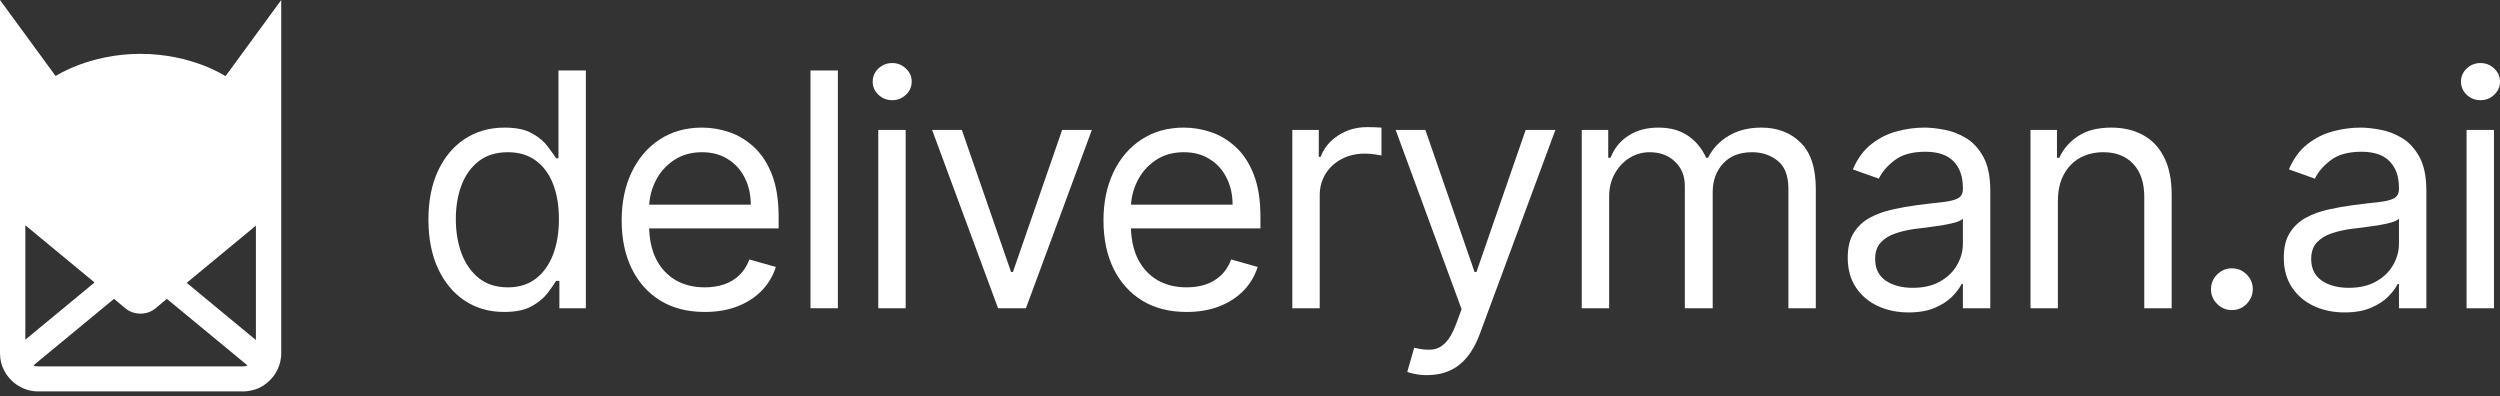
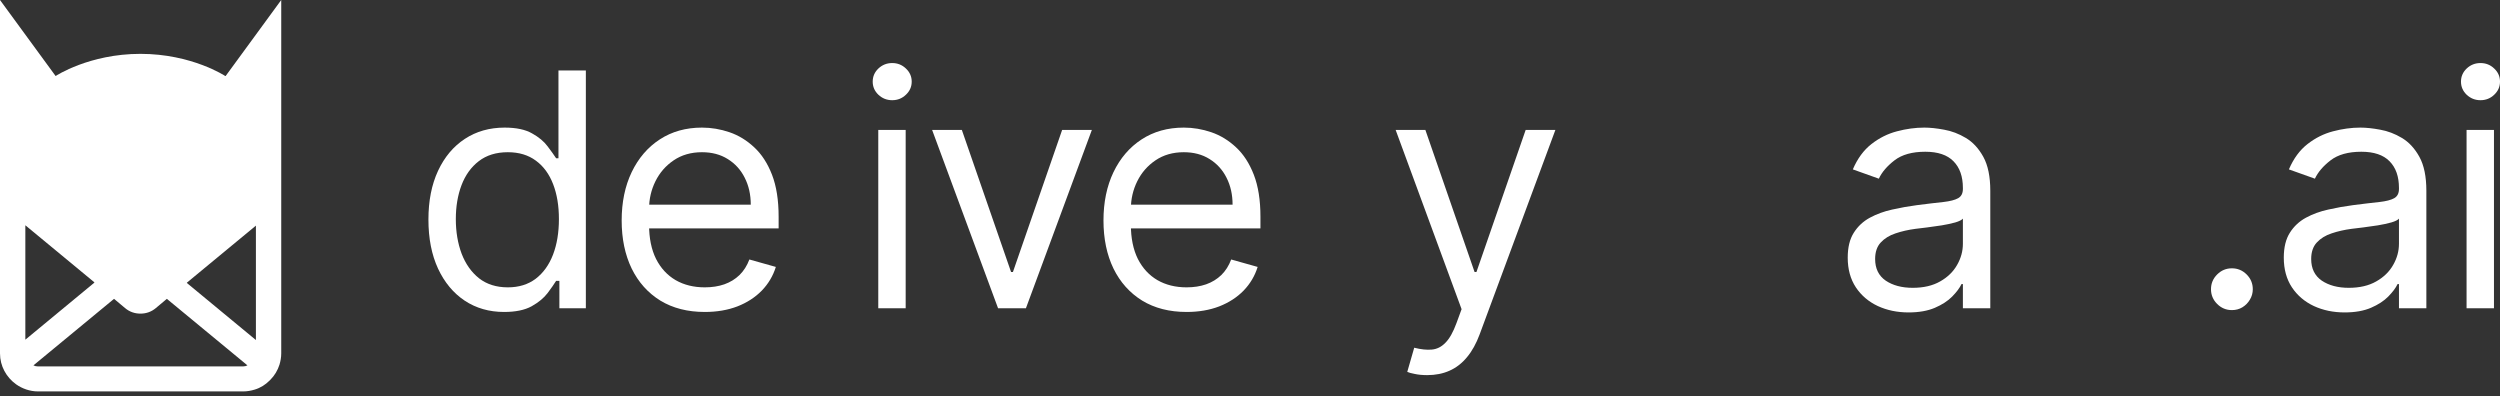
<svg xmlns="http://www.w3.org/2000/svg" width="246" height="39" viewBox="0 0 246 39" fill="none">
  <rect x="0" y="0" width="246" height="39" fill="#333333" stroke="none" />
  <path d="M49.605 30.697C48.143 30.697 46.852 30.328 45.732 29.589C44.613 28.843 43.737 27.791 43.105 26.436C42.473 25.073 42.157 23.462 42.157 21.604C42.157 19.761 42.473 18.161 43.105 16.805C43.737 15.45 44.617 14.403 45.744 13.664C46.871 12.925 48.173 12.556 49.651 12.556C50.793 12.556 51.696 12.746 52.358 13.127C53.029 13.5 53.539 13.927 53.889 14.406C54.247 14.879 54.525 15.267 54.723 15.572H54.952V6.935H57.648V30.331H55.043V27.635H54.723C54.525 27.955 54.243 28.359 53.878 28.846C53.512 29.326 52.99 29.756 52.313 30.137C51.635 30.51 50.732 30.697 49.605 30.697ZM49.971 28.275C51.052 28.275 51.966 27.993 52.712 27.43C53.459 26.859 54.026 26.07 54.415 25.065C54.803 24.052 54.997 22.883 54.997 21.558C54.997 20.248 54.807 19.102 54.426 18.119C54.045 17.129 53.482 16.36 52.735 15.812C51.989 15.256 51.067 14.978 49.971 14.978C48.828 14.978 47.876 15.271 47.115 15.857C46.361 16.436 45.793 17.224 45.413 18.222C45.039 19.212 44.853 20.324 44.853 21.558C44.853 22.807 45.043 23.942 45.424 24.962C45.812 25.975 46.384 26.782 47.138 27.384C47.899 27.978 48.844 28.275 49.971 28.275Z" fill="white" />
  <path d="M69.352 30.697C67.661 30.697 66.203 30.324 64.976 29.578C63.758 28.823 62.817 27.773 62.155 26.424C61.5 25.069 61.172 23.492 61.172 21.695C61.172 19.898 61.5 18.314 62.155 16.943C62.817 15.564 63.739 14.49 64.919 13.721C66.107 12.944 67.493 12.556 69.078 12.556C69.991 12.556 70.894 12.708 71.785 13.013C72.676 13.317 73.487 13.812 74.218 14.498C74.949 15.176 75.532 16.074 75.966 17.194C76.4 18.314 76.617 19.692 76.617 21.329V22.472H63.091V20.141H73.876C73.876 19.151 73.677 18.268 73.281 17.491C72.893 16.714 72.337 16.101 71.614 15.652C70.898 15.202 70.052 14.978 69.078 14.978C68.004 14.978 67.075 15.244 66.29 15.777C65.513 16.303 64.915 16.988 64.496 17.834C64.078 18.679 63.868 19.585 63.868 20.553V22.106C63.868 23.431 64.097 24.555 64.554 25.476C65.018 26.39 65.662 27.087 66.484 27.567C67.307 28.039 68.263 28.275 69.352 28.275C70.06 28.275 70.7 28.176 71.271 27.978C71.85 27.773 72.349 27.468 72.767 27.064C73.186 26.653 73.51 26.143 73.738 25.533L76.343 26.265C76.069 27.148 75.608 27.925 74.961 28.595C74.313 29.258 73.514 29.776 72.562 30.149C71.61 30.514 70.54 30.697 69.352 30.697Z" fill="white" />
-   <path d="M82.449 6.935V30.331H79.753V6.935H82.449Z" fill="white" />
  <path d="M86.422 30.331V12.784H89.118V30.331H86.422ZM87.793 9.86C87.268 9.86 86.815 9.681 86.434 9.323C86.061 8.965 85.874 8.535 85.874 8.032C85.874 7.529 86.061 7.099 86.434 6.741C86.815 6.383 87.268 6.204 87.793 6.204C88.319 6.204 88.768 6.383 89.141 6.741C89.522 7.099 89.712 7.529 89.712 8.032C89.712 8.535 89.522 8.965 89.141 9.323C88.768 9.681 88.319 9.86 87.793 9.86Z" fill="white" />
  <path d="M107.44 12.784L100.951 30.331H98.209L91.72 12.784H94.645L99.489 26.767H99.671L104.515 12.784H107.44Z" fill="white" />
  <path d="M116.762 30.697C115.071 30.697 113.613 30.324 112.387 29.578C111.168 28.823 110.227 27.773 109.565 26.424C108.91 25.069 108.582 23.492 108.582 21.695C108.582 19.898 108.91 18.314 109.565 16.943C110.227 15.564 111.149 14.49 112.329 13.721C113.518 12.944 114.904 12.556 116.488 12.556C117.402 12.556 118.304 12.708 119.195 13.013C120.086 13.317 120.897 13.812 121.629 14.498C122.36 15.176 122.942 16.074 123.376 17.194C123.81 18.314 124.028 19.692 124.028 21.329V22.472H110.502V20.141H121.286C121.286 19.151 121.088 18.268 120.692 17.491C120.303 16.714 119.747 16.101 119.024 15.652C118.308 15.202 117.463 14.978 116.488 14.978C115.414 14.978 114.485 15.244 113.7 15.777C112.923 16.303 112.326 16.988 111.907 17.834C111.488 18.679 111.278 19.585 111.278 20.553V22.106C111.278 23.431 111.507 24.555 111.964 25.476C112.428 26.39 113.072 27.087 113.895 27.567C114.717 28.039 115.673 28.275 116.762 28.275C117.47 28.275 118.11 28.176 118.681 27.978C119.26 27.773 119.759 27.468 120.178 27.064C120.597 26.653 120.92 26.143 121.149 25.533L123.753 26.265C123.479 27.148 123.018 27.925 122.371 28.595C121.724 29.258 120.924 29.776 119.972 30.149C119.02 30.514 117.95 30.697 116.762 30.697Z" fill="white" />
-   <path d="M127.164 30.331V12.784H129.768V15.435H129.951C130.271 14.566 130.85 13.862 131.688 13.321C132.525 12.78 133.47 12.51 134.521 12.51C134.719 12.51 134.966 12.514 135.263 12.521C135.56 12.529 135.785 12.541 135.937 12.556V15.298C135.846 15.275 135.636 15.24 135.309 15.195C134.989 15.141 134.65 15.115 134.292 15.115C133.439 15.115 132.678 15.294 132.007 15.652C131.345 16.002 130.819 16.489 130.431 17.114C130.05 17.731 129.86 18.435 129.86 19.227V30.331H127.164Z" fill="white" />
-   <path d="M140.438 36.912C139.982 36.912 139.574 36.874 139.216 36.797C138.858 36.729 138.611 36.66 138.474 36.592L139.159 34.216C139.814 34.383 140.393 34.444 140.895 34.398C141.398 34.353 141.844 34.128 142.232 33.724C142.628 33.328 142.99 32.685 143.317 31.794L143.82 30.423L137.331 12.784H140.256L145.099 26.767H145.282L150.126 12.784H153.051L145.602 32.89C145.267 33.797 144.852 34.547 144.357 35.141C143.862 35.743 143.287 36.188 142.632 36.477C141.985 36.767 141.253 36.912 140.438 36.912Z" fill="white" />
-   <path d="M155.644 30.331V12.784H158.249V15.526H158.477C158.843 14.589 159.433 13.862 160.248 13.344C161.063 12.819 162.041 12.556 163.184 12.556C164.341 12.556 165.305 12.819 166.074 13.344C166.851 13.862 167.456 14.589 167.89 15.526H168.073C168.523 14.62 169.197 13.9 170.095 13.367C170.994 12.826 172.072 12.556 173.328 12.556C174.897 12.556 176.18 13.047 177.178 14.03C178.176 15.004 178.675 16.524 178.675 18.588V30.331H175.979V18.588C175.979 17.293 175.624 16.368 174.916 15.812C174.208 15.256 173.374 14.978 172.414 14.978C171.181 14.978 170.225 15.351 169.547 16.097C168.869 16.836 168.53 17.773 168.53 18.907V30.331H165.788V18.314C165.788 17.316 165.465 16.512 164.817 15.903C164.17 15.286 163.336 14.978 162.316 14.978C161.615 14.978 160.96 15.164 160.351 15.537C159.749 15.911 159.262 16.428 158.888 17.091C158.523 17.746 158.34 18.504 158.34 19.364V30.331H155.644Z" fill="white" />
+   <path d="M140.438 36.912C139.982 36.912 139.574 36.874 139.216 36.797C138.858 36.729 138.611 36.66 138.474 36.592L139.159 34.216C139.814 34.383 140.393 34.444 140.895 34.398C141.398 34.353 141.844 34.128 142.232 33.724C142.628 33.328 142.99 32.685 143.317 31.794L143.82 30.423L137.331 12.784H140.256L145.099 26.767H145.282L150.126 12.784H153.051L145.602 32.89C145.267 33.797 144.852 34.547 144.357 35.141C143.862 35.743 143.287 36.188 142.632 36.477C141.985 36.767 141.253 36.912 140.438 36.912" fill="white" />
  <path d="M187.803 30.743C186.691 30.743 185.682 30.533 184.775 30.114C183.869 29.688 183.149 29.075 182.616 28.275C182.083 27.468 181.816 26.493 181.816 25.351C181.816 24.345 182.014 23.53 182.41 22.906C182.807 22.274 183.336 21.779 183.998 21.421C184.661 21.063 185.392 20.796 186.192 20.621C186.999 20.438 187.81 20.294 188.625 20.187C189.691 20.05 190.556 19.947 191.218 19.879C191.889 19.802 192.376 19.677 192.681 19.502C192.993 19.326 193.149 19.022 193.149 18.588V18.496C193.149 17.369 192.841 16.493 192.224 15.869C191.614 15.244 190.689 14.932 189.448 14.932C188.161 14.932 187.151 15.214 186.42 15.777C185.689 16.341 185.175 16.943 184.878 17.582L182.319 16.668C182.776 15.602 183.385 14.772 184.147 14.178C184.916 13.576 185.754 13.158 186.66 12.921C187.574 12.678 188.473 12.556 189.356 12.556C189.92 12.556 190.567 12.624 191.298 12.761C192.037 12.891 192.749 13.161 193.435 13.572C194.128 13.984 194.703 14.604 195.16 15.435C195.617 16.265 195.845 17.377 195.845 18.77V30.331H193.149V27.955H193.012C192.829 28.336 192.524 28.744 192.098 29.178C191.672 29.612 191.104 29.981 190.396 30.286C189.688 30.59 188.823 30.743 187.803 30.743ZM188.214 28.321C189.28 28.321 190.179 28.111 190.91 27.692C191.649 27.274 192.205 26.733 192.578 26.07C192.959 25.408 193.149 24.711 193.149 23.98V21.512C193.035 21.649 192.783 21.775 192.395 21.889C192.014 21.996 191.572 22.091 191.07 22.175C190.575 22.251 190.091 22.32 189.619 22.38C189.154 22.434 188.777 22.479 188.488 22.517C187.787 22.609 187.132 22.757 186.523 22.963C185.921 23.161 185.434 23.462 185.061 23.866C184.695 24.262 184.513 24.802 184.513 25.488C184.513 26.424 184.859 27.133 185.552 27.613C186.253 28.085 187.14 28.321 188.214 28.321Z" fill="white" />
-   <path d="M202.497 19.776V30.331H199.801V12.784H202.405V15.526H202.634C203.045 14.635 203.67 13.919 204.507 13.378C205.345 12.83 206.427 12.556 207.752 12.556C208.94 12.556 209.98 12.8 210.871 13.287C211.762 13.767 212.455 14.498 212.95 15.48C213.445 16.455 213.692 17.689 213.692 19.182V30.331H210.996V19.364C210.996 17.986 210.638 16.912 209.922 16.143C209.207 15.366 208.224 14.978 206.975 14.978C206.114 14.978 205.345 15.164 204.667 15.537C203.997 15.911 203.468 16.455 203.079 17.171C202.691 17.887 202.497 18.755 202.497 19.776Z" fill="white" />
  <path d="M219.619 30.514C219.055 30.514 218.572 30.312 218.168 29.909C217.764 29.505 217.562 29.021 217.562 28.458C217.562 27.894 217.764 27.411 218.168 27.007C218.572 26.603 219.055 26.402 219.619 26.402C220.182 26.402 220.666 26.603 221.07 27.007C221.473 27.411 221.675 27.894 221.675 28.458C221.675 28.831 221.58 29.174 221.389 29.486C221.207 29.798 220.959 30.05 220.647 30.24C220.342 30.423 220 30.514 219.619 30.514Z" fill="white" />
  <path d="M230.712 30.743C229.6 30.743 228.591 30.533 227.684 30.114C226.778 29.688 226.058 29.075 225.525 28.275C224.992 27.468 224.725 26.493 224.725 25.351C224.725 24.345 224.923 23.53 225.319 22.906C225.716 22.274 226.245 21.779 226.907 21.421C227.57 21.063 228.301 20.796 229.101 20.621C229.908 20.438 230.719 20.294 231.534 20.187C232.6 20.05 233.465 19.947 234.127 19.879C234.798 19.802 235.285 19.677 235.59 19.502C235.902 19.326 236.058 19.022 236.058 18.588V18.496C236.058 17.369 235.75 16.493 235.133 15.869C234.523 15.244 233.598 14.932 232.357 14.932C231.07 14.932 230.06 15.214 229.329 15.777C228.598 16.341 228.084 16.943 227.787 17.582L225.228 16.668C225.685 15.602 226.294 14.772 227.056 14.178C227.825 13.576 228.663 13.158 229.569 12.921C230.483 12.678 231.382 12.556 232.265 12.556C232.829 12.556 233.476 12.624 234.207 12.761C234.946 12.891 235.658 13.161 236.344 13.572C237.037 13.984 237.612 14.604 238.069 15.435C238.526 16.265 238.754 17.377 238.754 18.77V30.331H236.058V27.955H235.921C235.738 28.336 235.433 28.744 235.007 29.178C234.58 29.612 234.013 29.981 233.305 30.286C232.597 30.59 231.732 30.743 230.712 30.743ZM231.123 28.321C232.189 28.321 233.088 28.111 233.819 27.692C234.558 27.274 235.114 26.733 235.487 26.07C235.868 25.408 236.058 24.711 236.058 23.98V21.512C235.944 21.649 235.692 21.775 235.304 21.889C234.923 21.996 234.481 22.091 233.979 22.175C233.484 22.251 233 22.32 232.528 22.38C232.063 22.434 231.686 22.479 231.397 22.517C230.696 22.609 230.041 22.757 229.432 22.963C228.83 23.161 228.343 23.462 227.97 23.866C227.604 24.262 227.421 24.802 227.421 25.488C227.421 26.424 227.768 27.133 228.461 27.613C229.162 28.085 230.049 28.321 231.123 28.321Z" fill="white" />
  <path d="M242.71 30.331V12.784H245.406V30.331H242.71ZM244.081 9.86C243.555 9.86 243.102 9.681 242.721 9.323C242.348 8.965 242.161 8.535 242.161 8.032C242.161 7.529 242.348 7.099 242.721 6.741C243.102 6.383 243.555 6.204 244.081 6.204C244.606 6.204 245.056 6.383 245.429 6.741C245.81 7.099 246 7.529 246 8.032C246 8.535 245.81 8.965 245.429 9.323C245.056 9.681 244.606 9.86 244.081 9.86Z" fill="white" />
  <path d="M9.283 27.813L2.494 33.424V22.167L9.283 27.778V27.813ZM23.934 36.056H3.741C3.568 36.056 3.429 36.022 3.29 35.953L11.222 29.406L12.296 30.307C12.746 30.688 13.266 30.861 13.82 30.861C14.374 30.861 14.894 30.688 15.344 30.307L16.418 29.406L24.349 35.953C24.211 36.022 24.072 36.056 23.899 36.056H23.934ZM18.392 27.813L25.181 22.202V33.459L18.392 27.848V27.813ZM22.167 7.481C22.167 7.481 18.877 5.299 13.82 5.299C8.763 5.299 5.473 7.481 5.473 7.481L0 0V20.782V21.267V34.775C0 36.022 0.623 37.13 1.593 37.823C2.182 38.239 2.944 38.516 3.741 38.516H23.934C24.315 38.516 24.696 38.446 25.042 38.342C25.631 38.169 26.116 37.858 26.531 37.442C26.531 37.442 26.531 37.442 26.566 37.407C26.566 37.407 26.566 37.407 26.601 37.373C27.016 36.957 27.328 36.437 27.501 35.883C27.605 35.537 27.674 35.156 27.674 34.775V21.371V20.782V0L22.202 7.481H22.167Z" fill="white" />
</svg>